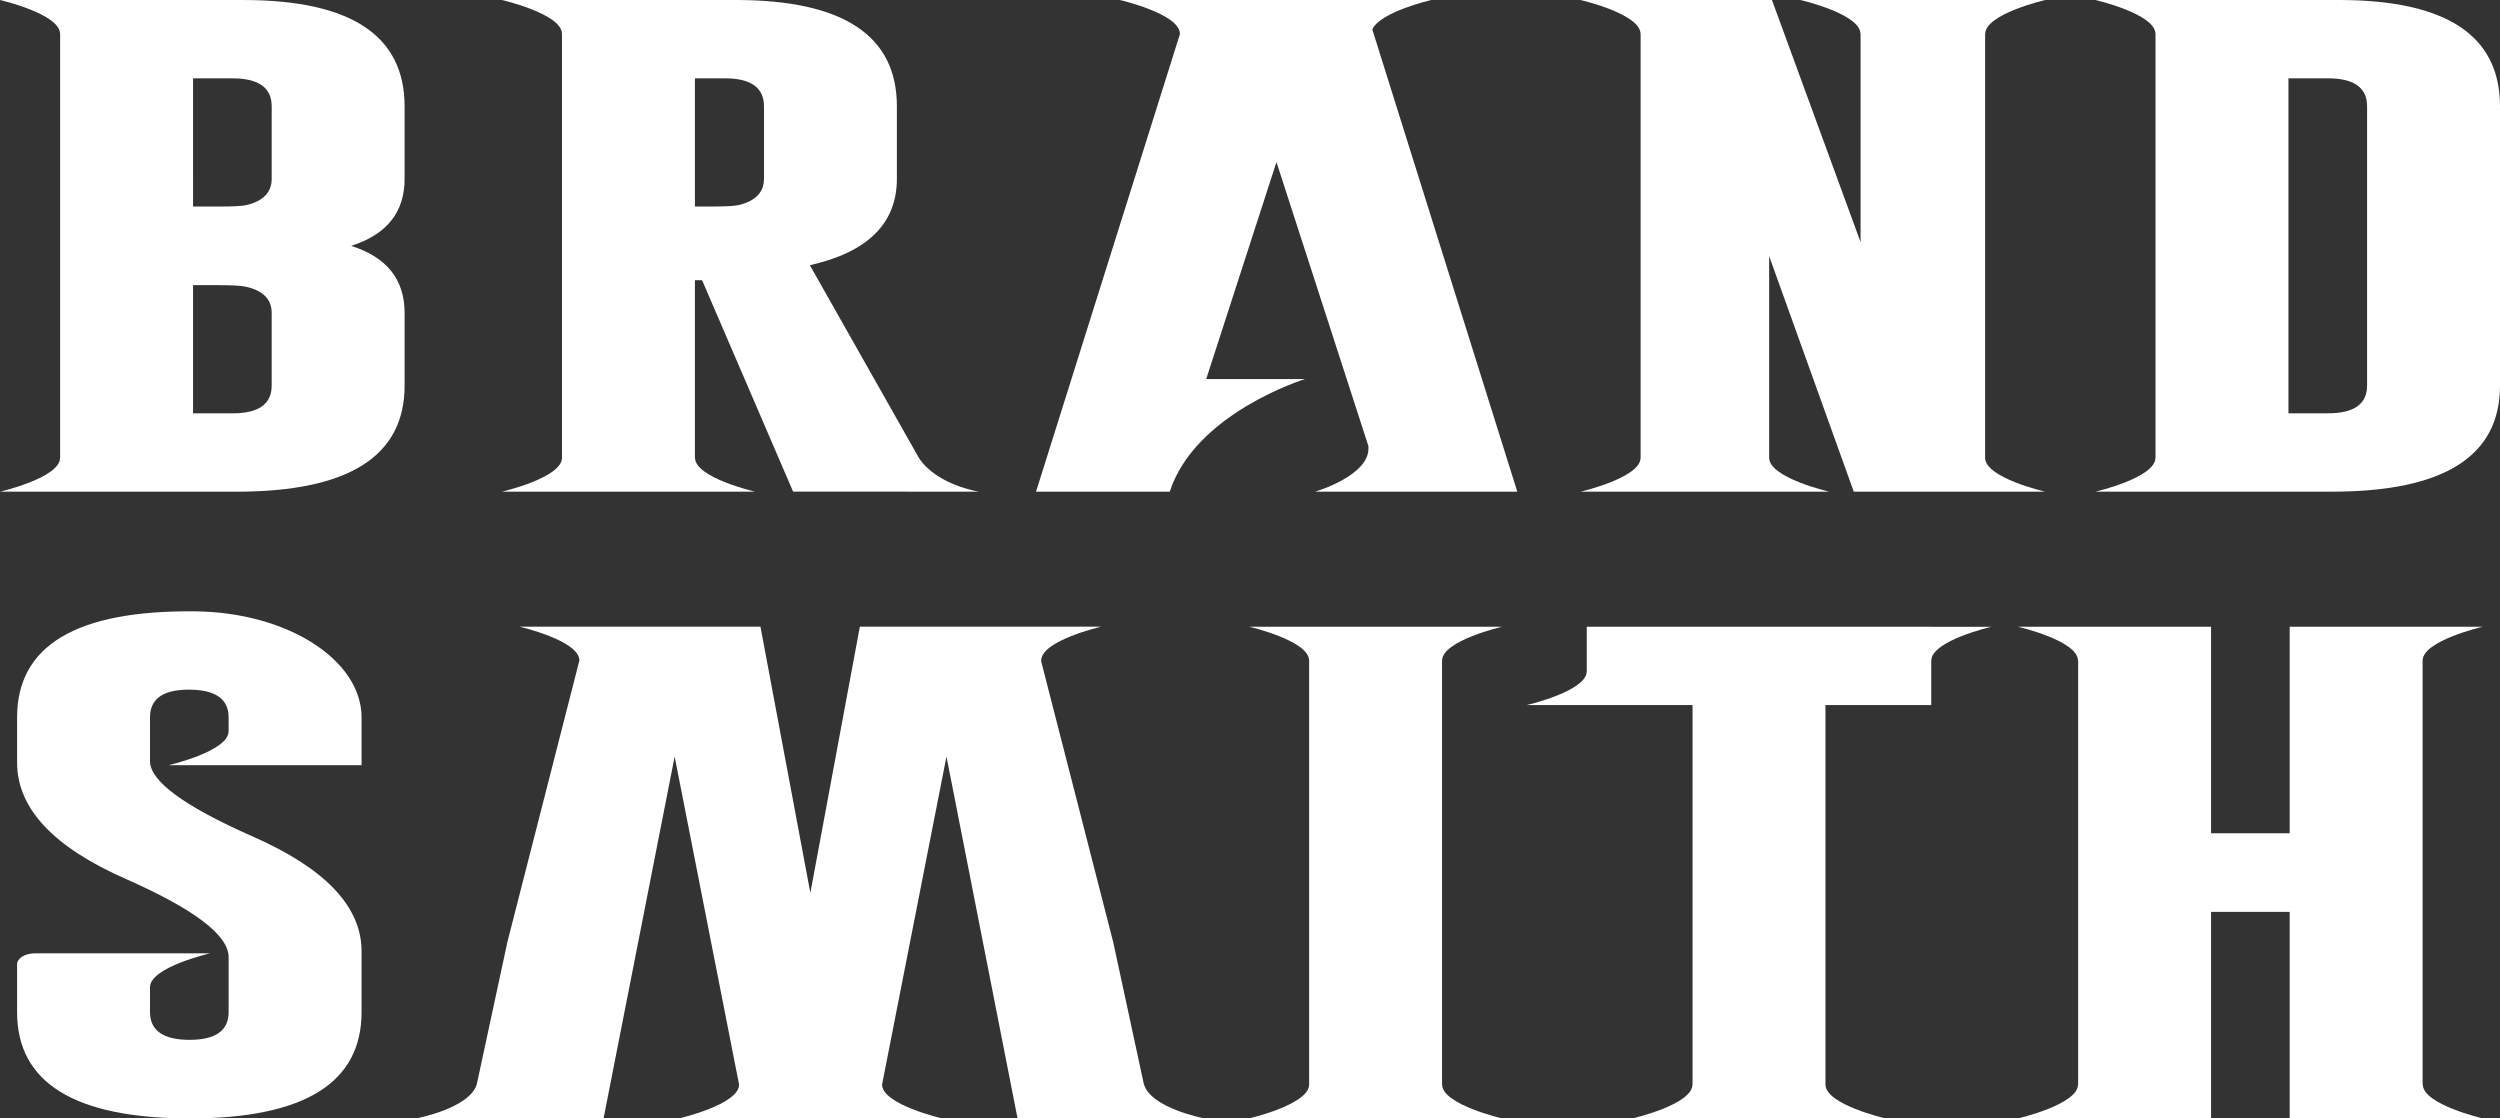
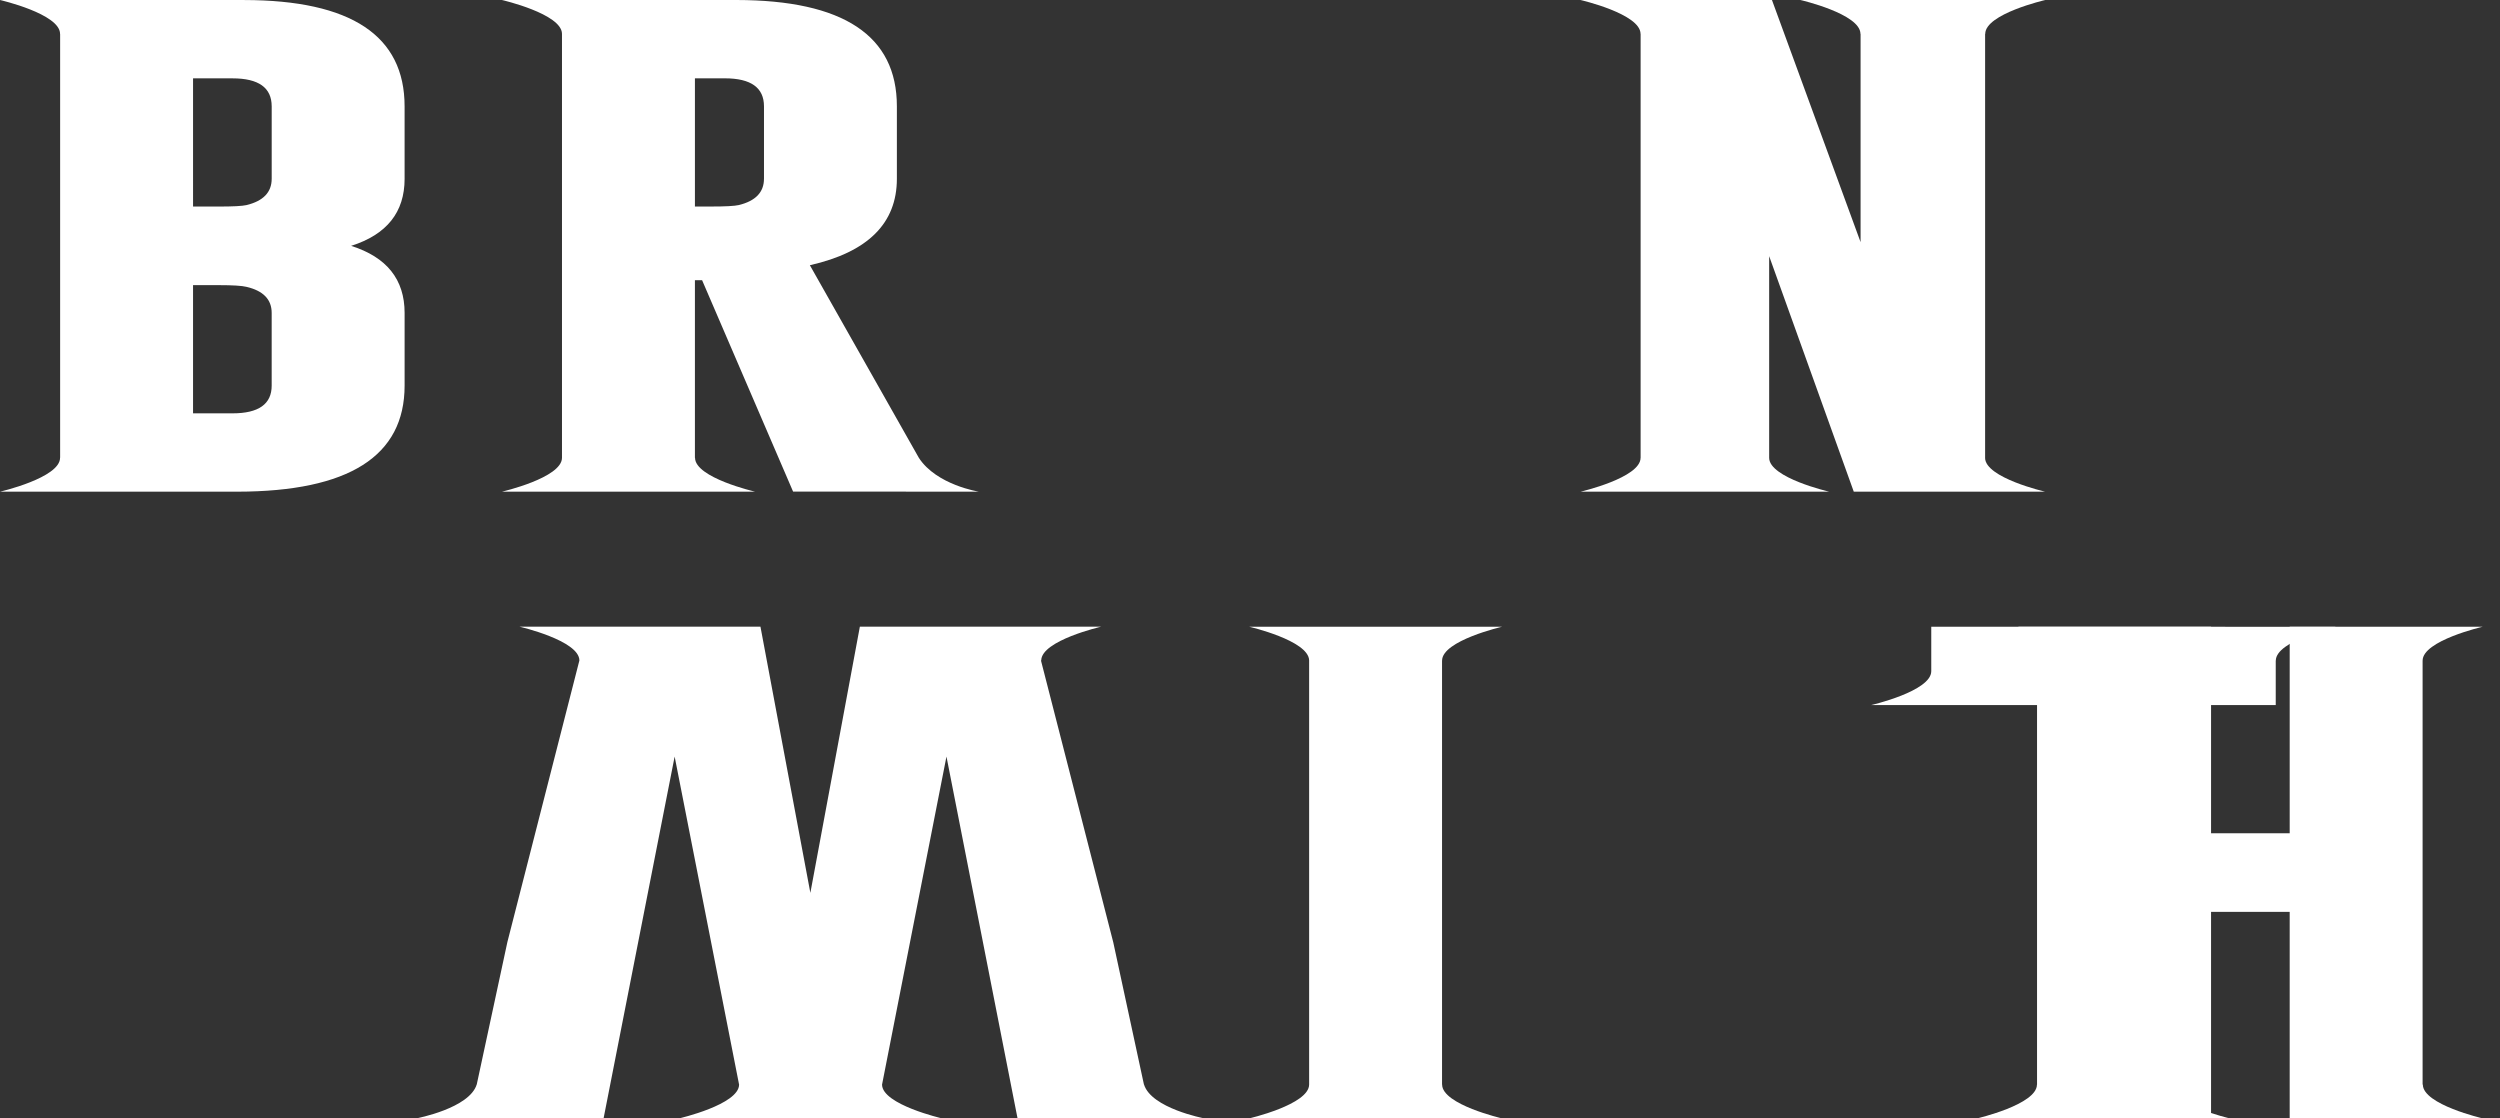
<svg xmlns="http://www.w3.org/2000/svg" id="Layer_2" data-name="Layer 2" viewBox="0 0 1900 850">
  <rect x="0" y="0" width="1900" height="850" fill="#333333" stroke="none" />
  <defs>
    <style> .cls-1 { fill: #fff; } </style>
  </defs>
  <g id="Layer_1-2" data-name="Layer 1">
    <g>
      <g>
-         <path class="cls-1" d="m1778.05,0h-185.57s45.65,10.52,45.65,25.74c.02,0,.05,0,.07,0v322.2s-.04,0-.07,0c0,15.21-45.65,25.74-45.65,25.74h55.43l.04-.02h124.94c84.75-.12,127.11-27,127.11-80.63V80.81c0-53.75-40.64-80.69-121.95-80.81Zm20.94,293.02c0,14.07-9.91,21.09-29.74,21.09h-30.03V59.53h30.03c19.82,0,29.74,7.1,29.74,21.28v212.21Z" />
        <path class="cls-1" d="m743.94,373.67s-32.07-5.04-45.55-25.62l-82.89-146.48c44.08-9.96,66.13-31.86,66.13-65.7v-55.06C681.63,27.06,640.97.12,559.68,0h-178.21s45.48,10.49,45.64,25.66v322.37c-.2,15.16-45.63,25.64-45.63,25.64h55.43l.04-.02h81.47l.04.02h55.42s-45.65-10.52-45.65-25.74c-.03,0-.06,0-.09,0v-134.99h5.45l69.17,160.69h85.72l.04.02h55.43Zm-163.32-237.8c0,10.21-6.38,16.86-19.12,19.97-3.23.75-10.31,1.12-21.23,1.12h-12.13V59.53h22.75c19.82,0,29.74,7.1,29.74,21.28v55.06Z" />
        <path class="cls-1" d="m1508.68,347.95V25.74s.06,0,.1,0c0-15.21,45.65-25.74,45.65-25.74h-186.14s45.65,10.52,45.65,25.74c.03,0,.07-.02.1-.02v158.31L1346.68,0h-145.52s45.65,10.52,45.65,25.74c.02,0,.04,0,.06-.01v322.21s-.02,0-.03,0c0,15.21-45.65,25.74-45.65,25.74h55.42l.04-.02h78.08l.04.02h55.43s-45.57-10.51-45.64-25.7v-153.31l64.3,178.99h89.99l.04.02h55.42s-45.6-10.51-45.65-25.72Z" />
        <path class="cls-1" d="m307.49,135.89v-55.05C307.49,27.08,266.85.14,185.55.02H55.47l-.04-.02H0s45.65,10.52,45.65,25.74c0,.13.04.19.05.31v321.58c0,.12-.05.18-.05.31,0,15.21-45.65,25.74-45.65,25.74h180.39c84.75-.12,127.11-27,127.11-80.63v-55.24c0-25.39-13.55-42.37-40.64-50.95,27.09-8.59,40.64-25.57,40.64-50.96Zm-101.01,157.15c0,14.07-9.91,21.1-29.74,21.1h-30.03v-97.43h19.41c10.72,0,17.8.44,21.24,1.31,12.73,2.99,19.11,9.58,19.11,19.78v55.24Zm0-157.15c0,10.21-6.38,16.86-19.11,19.97-3.24.75-10.32,1.12-21.24,1.12h-19.41V59.55h30.03c19.82,0,29.74,7.1,29.74,21.28v55.05Z" />
-         <path class="cls-1" d="m1087.78,0h-236.7s45.65,10.52,45.65,25.74c0,.06.02.09.02.14l-109.36,347.77h101.62c19.49-59.99,102.85-85.58,102.85-85.58h-75.14l53.39-164.89,69.96,216.07c0,.22-.08.35-.07.6,1.4,21.52-40.42,33.8-40.42,33.8h153.56l-110.19-351.29C1048.88,9.01,1087.78,0,1087.78,0Z" />
      </g>
      <g>
        <path class="cls-1" d="m1887.01,850s-45.65-10.52-45.65-25.74c-.06,0-.12.02-.18.02v-322.22h.01c0-15.21,45.65-25.74,45.65-25.74h-146.67v156.97h-59.76v-156.97h-146.78s45.65,10.52,45.65,25.74c.04,0,.07,0,.11.01v322.2s-.07-.01-.11-.01c0,15.21-45.65,25.74-45.65,25.74h55.42l.04-.02h91.32v-156.97h59.76v156.97h91.37l.04.02h55.43Z" />
        <path class="cls-1" d="m1086.24,850h55.42s-45.65-10.52-45.65-25.74c-.02,0-.04,0-.06,0v-322.21s.02,0,.03,0c0-15.21,45.65-25.74,45.65-25.74h-192.29s45.05,10.4,45.6,25.46v322.49c-.04,15.21-45.65,25.72-45.65,25.72h55.42l.04-.02h81.43l.04.02Z" />
-         <path class="cls-1" d="m173.72,555.82c0,15.21-45.65,25.74-45.65,25.74h55.44s91.28,0,91.28,0v-36.34c0-43.44-55.94-79.87-126.53-80.6-90.18-.94-135.27,25.93-135.27,80.6v34.34c0,34.85,27.7,64.39,83.12,88.66,51.77,22.9,77.65,42.62,77.65,59.17v41.81c0,14.06-9.91,21.09-29.72,21.09s-30.04-7.03-30.04-21.09v-18.92h0c0-15.22,45.65-25.74,45.65-25.74h-45.65s-87.46,0-87.46,0c-7.48,0-13.55,3.73-13.55,8.34v36.33c0,53.75,43.68,80.69,131.05,80.82,87.16,0,130.75-26.94,130.75-80.82v-46.29c0-33.97-27.71-63.08-83.12-87.35-51.78-22.89-77.67-41.93-77.67-57.11v-33.23c0-14.06,9.81-21.09,29.43-21.09h.61c19.81.12,29.72,7.16,29.72,21.09v10.61s-.03,0-.04,0Z" />
-         <path class="cls-1" d="m1467.76,476.33h-261.81v33.81c-.07,15.2-45.64,25.7-45.64,25.7h45.64v.02h80.39v288.41s-.05,0-.07,0c0,15.21-45.65,25.74-45.65,25.74h55.42l.04-.02h81.47l.04.02h55.42s-45.65-10.52-45.65-25.74h0v-288.4h80.39v-33.79s.03,0,.05,0c0-15.21,45.65-25.74,45.65-25.74h-45.7Z" />
+         <path class="cls-1" d="m1467.76,476.33v33.81c-.07,15.2-45.64,25.7-45.64,25.7h45.64v.02h80.39v288.41s-.05,0-.07,0c0,15.21-45.65,25.74-45.65,25.74h55.42l.04-.02h81.47l.04.02h55.42s-45.65-10.52-45.65-25.74h0v-288.4h80.39v-33.79s.03,0,.05,0c0-15.21,45.65-25.74,45.65-25.74h-45.7Z" />
        <path class="cls-1" d="m869.41,824.19s-.02,0-.03,0l-23.27-107.9-54.98-214.33c.07,0,.14.02.21.02,0-15.21,45.65-25.74,45.65-25.74h-55.42l-.04.02h-128.04l-37.62,202.32-37.93-202.32h-127.79l-.04-.02h-55.42s45.57,10.51,45.64,25.7l-54.71,213.96-23.29,108.27s-.01,0-.02,0c-5.56,18.14-45.65,25.74-45.65,25.74h142.06l54.01-274.92,48.98,249.37c-.24,15.15-45.63,25.62-45.63,25.62h55.42l.14-.07h88.79l.14.07h55.42s-45.52-10.5-45.64-25.68l48.96-249.31,54.01,274.92h141.75s-40.09-7.6-45.65-25.74Z" />
      </g>
    </g>
  </g>
</svg>